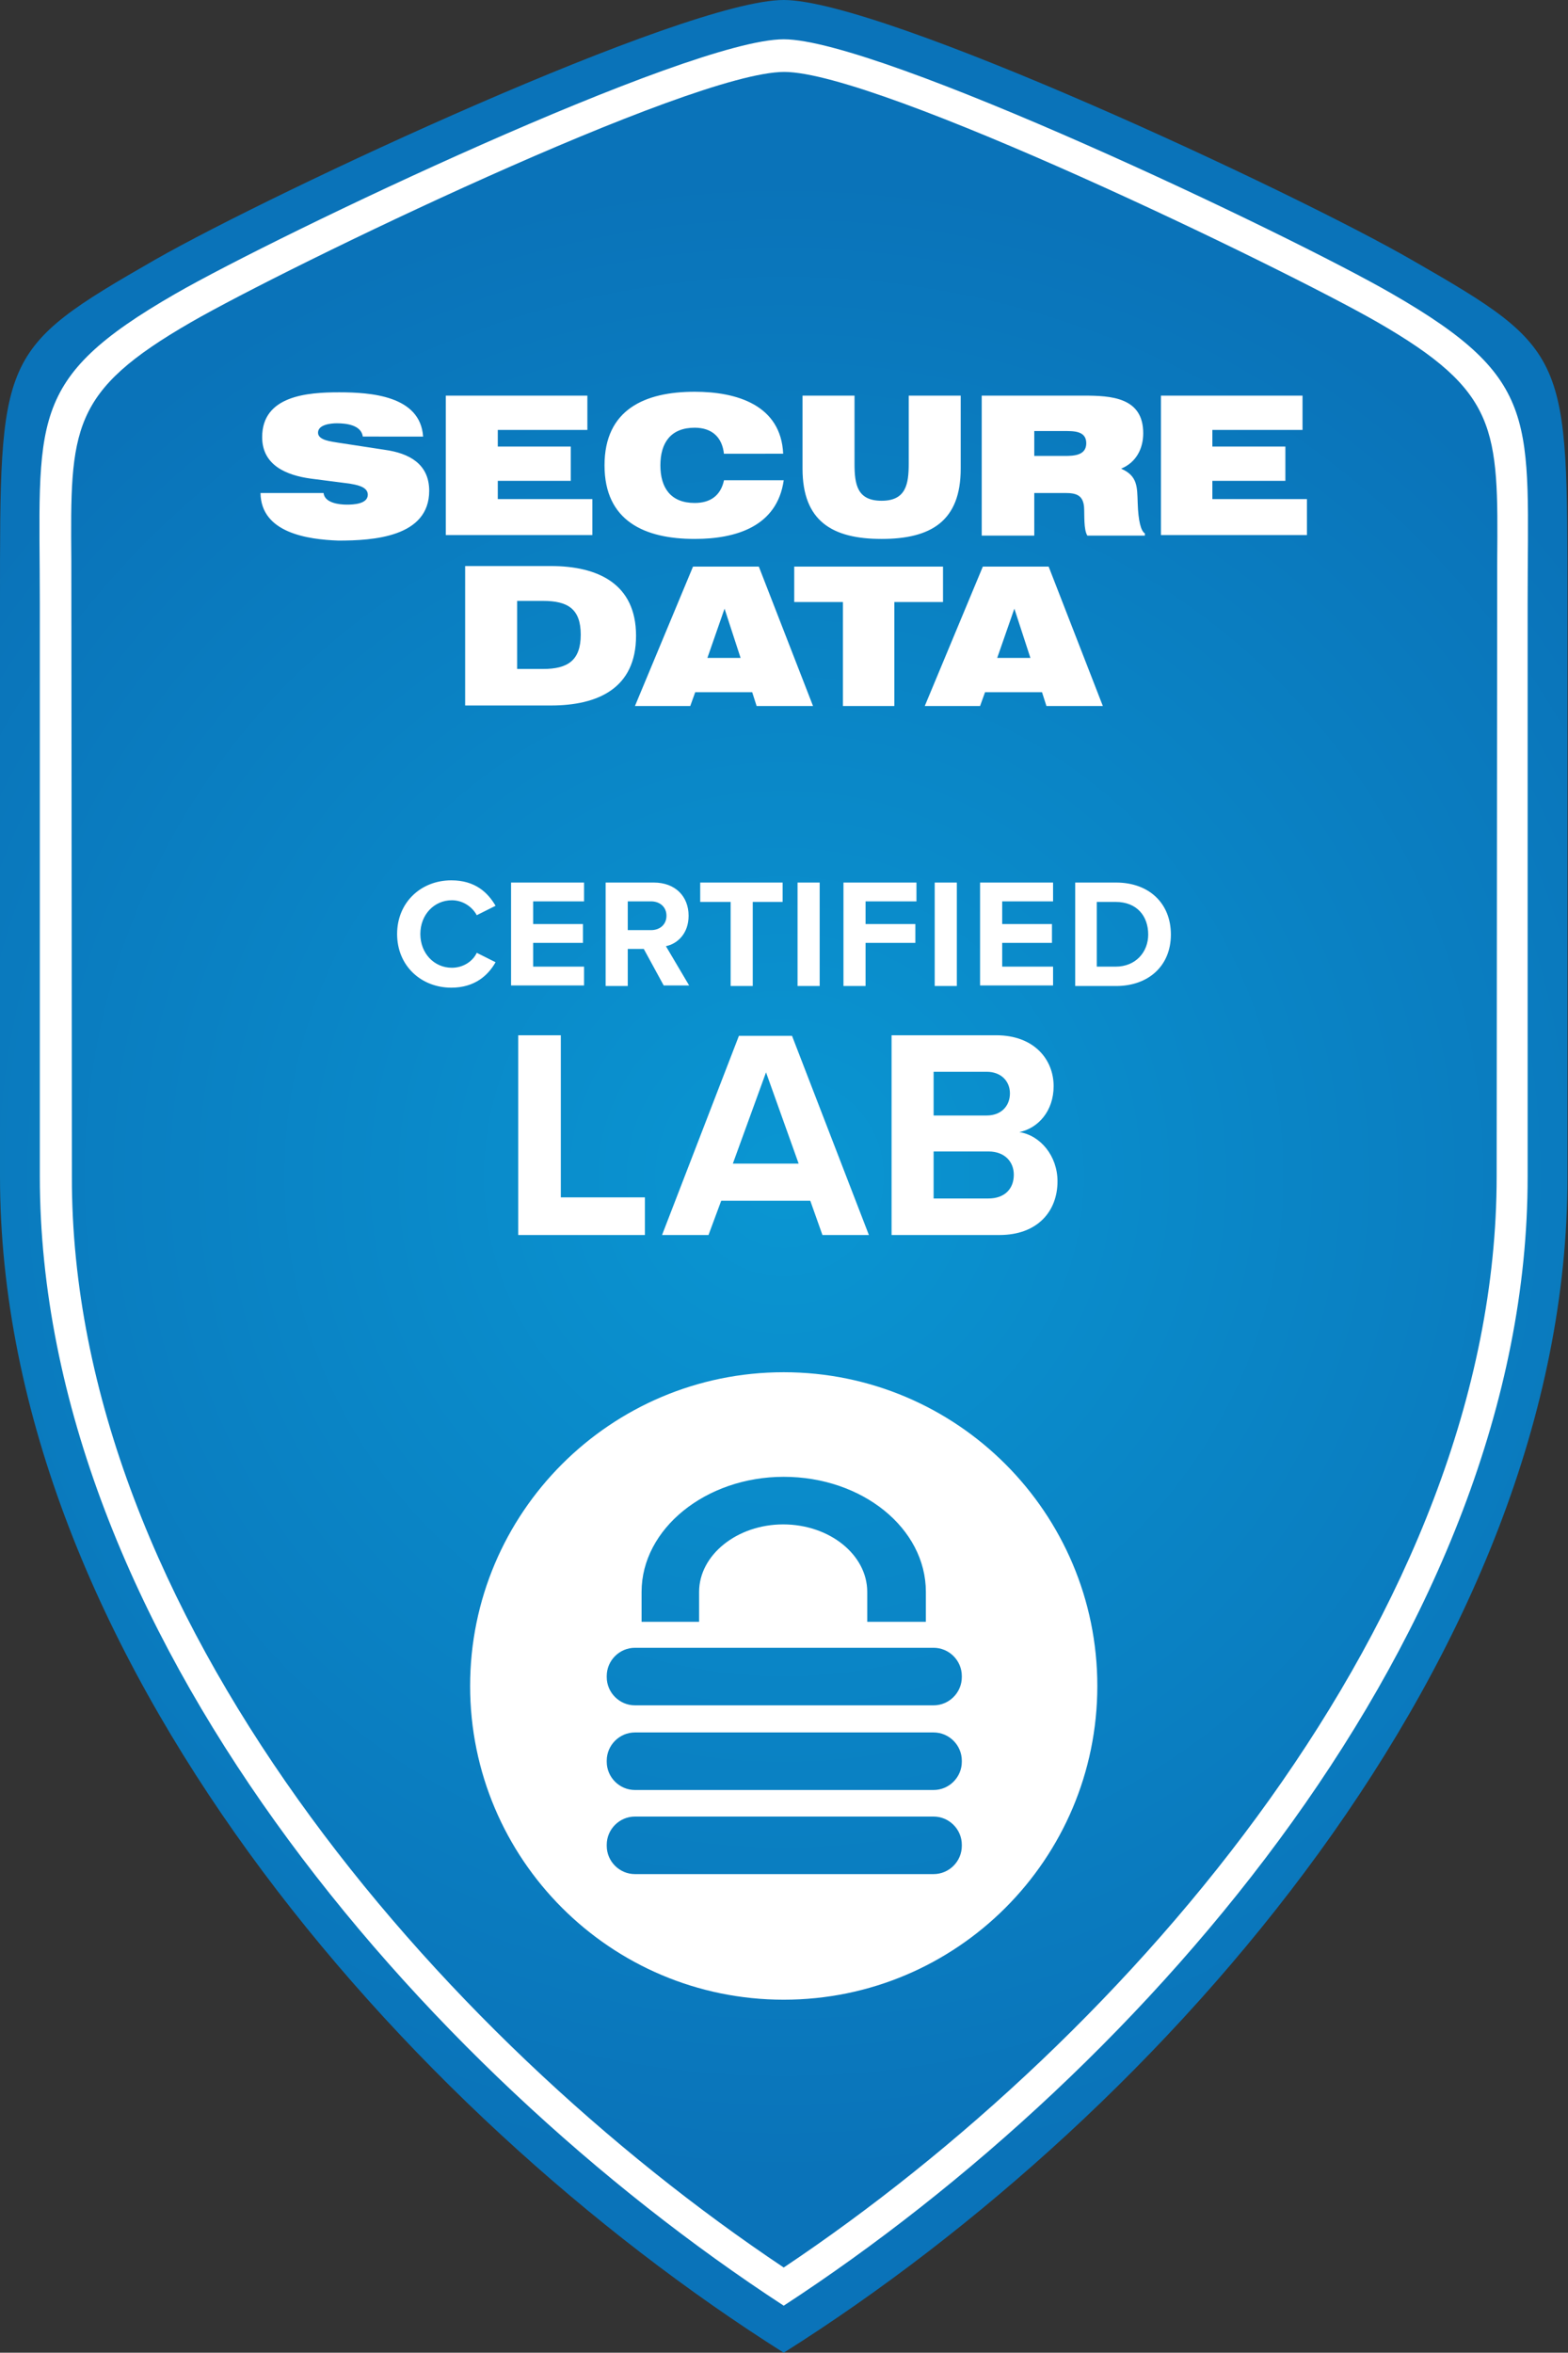
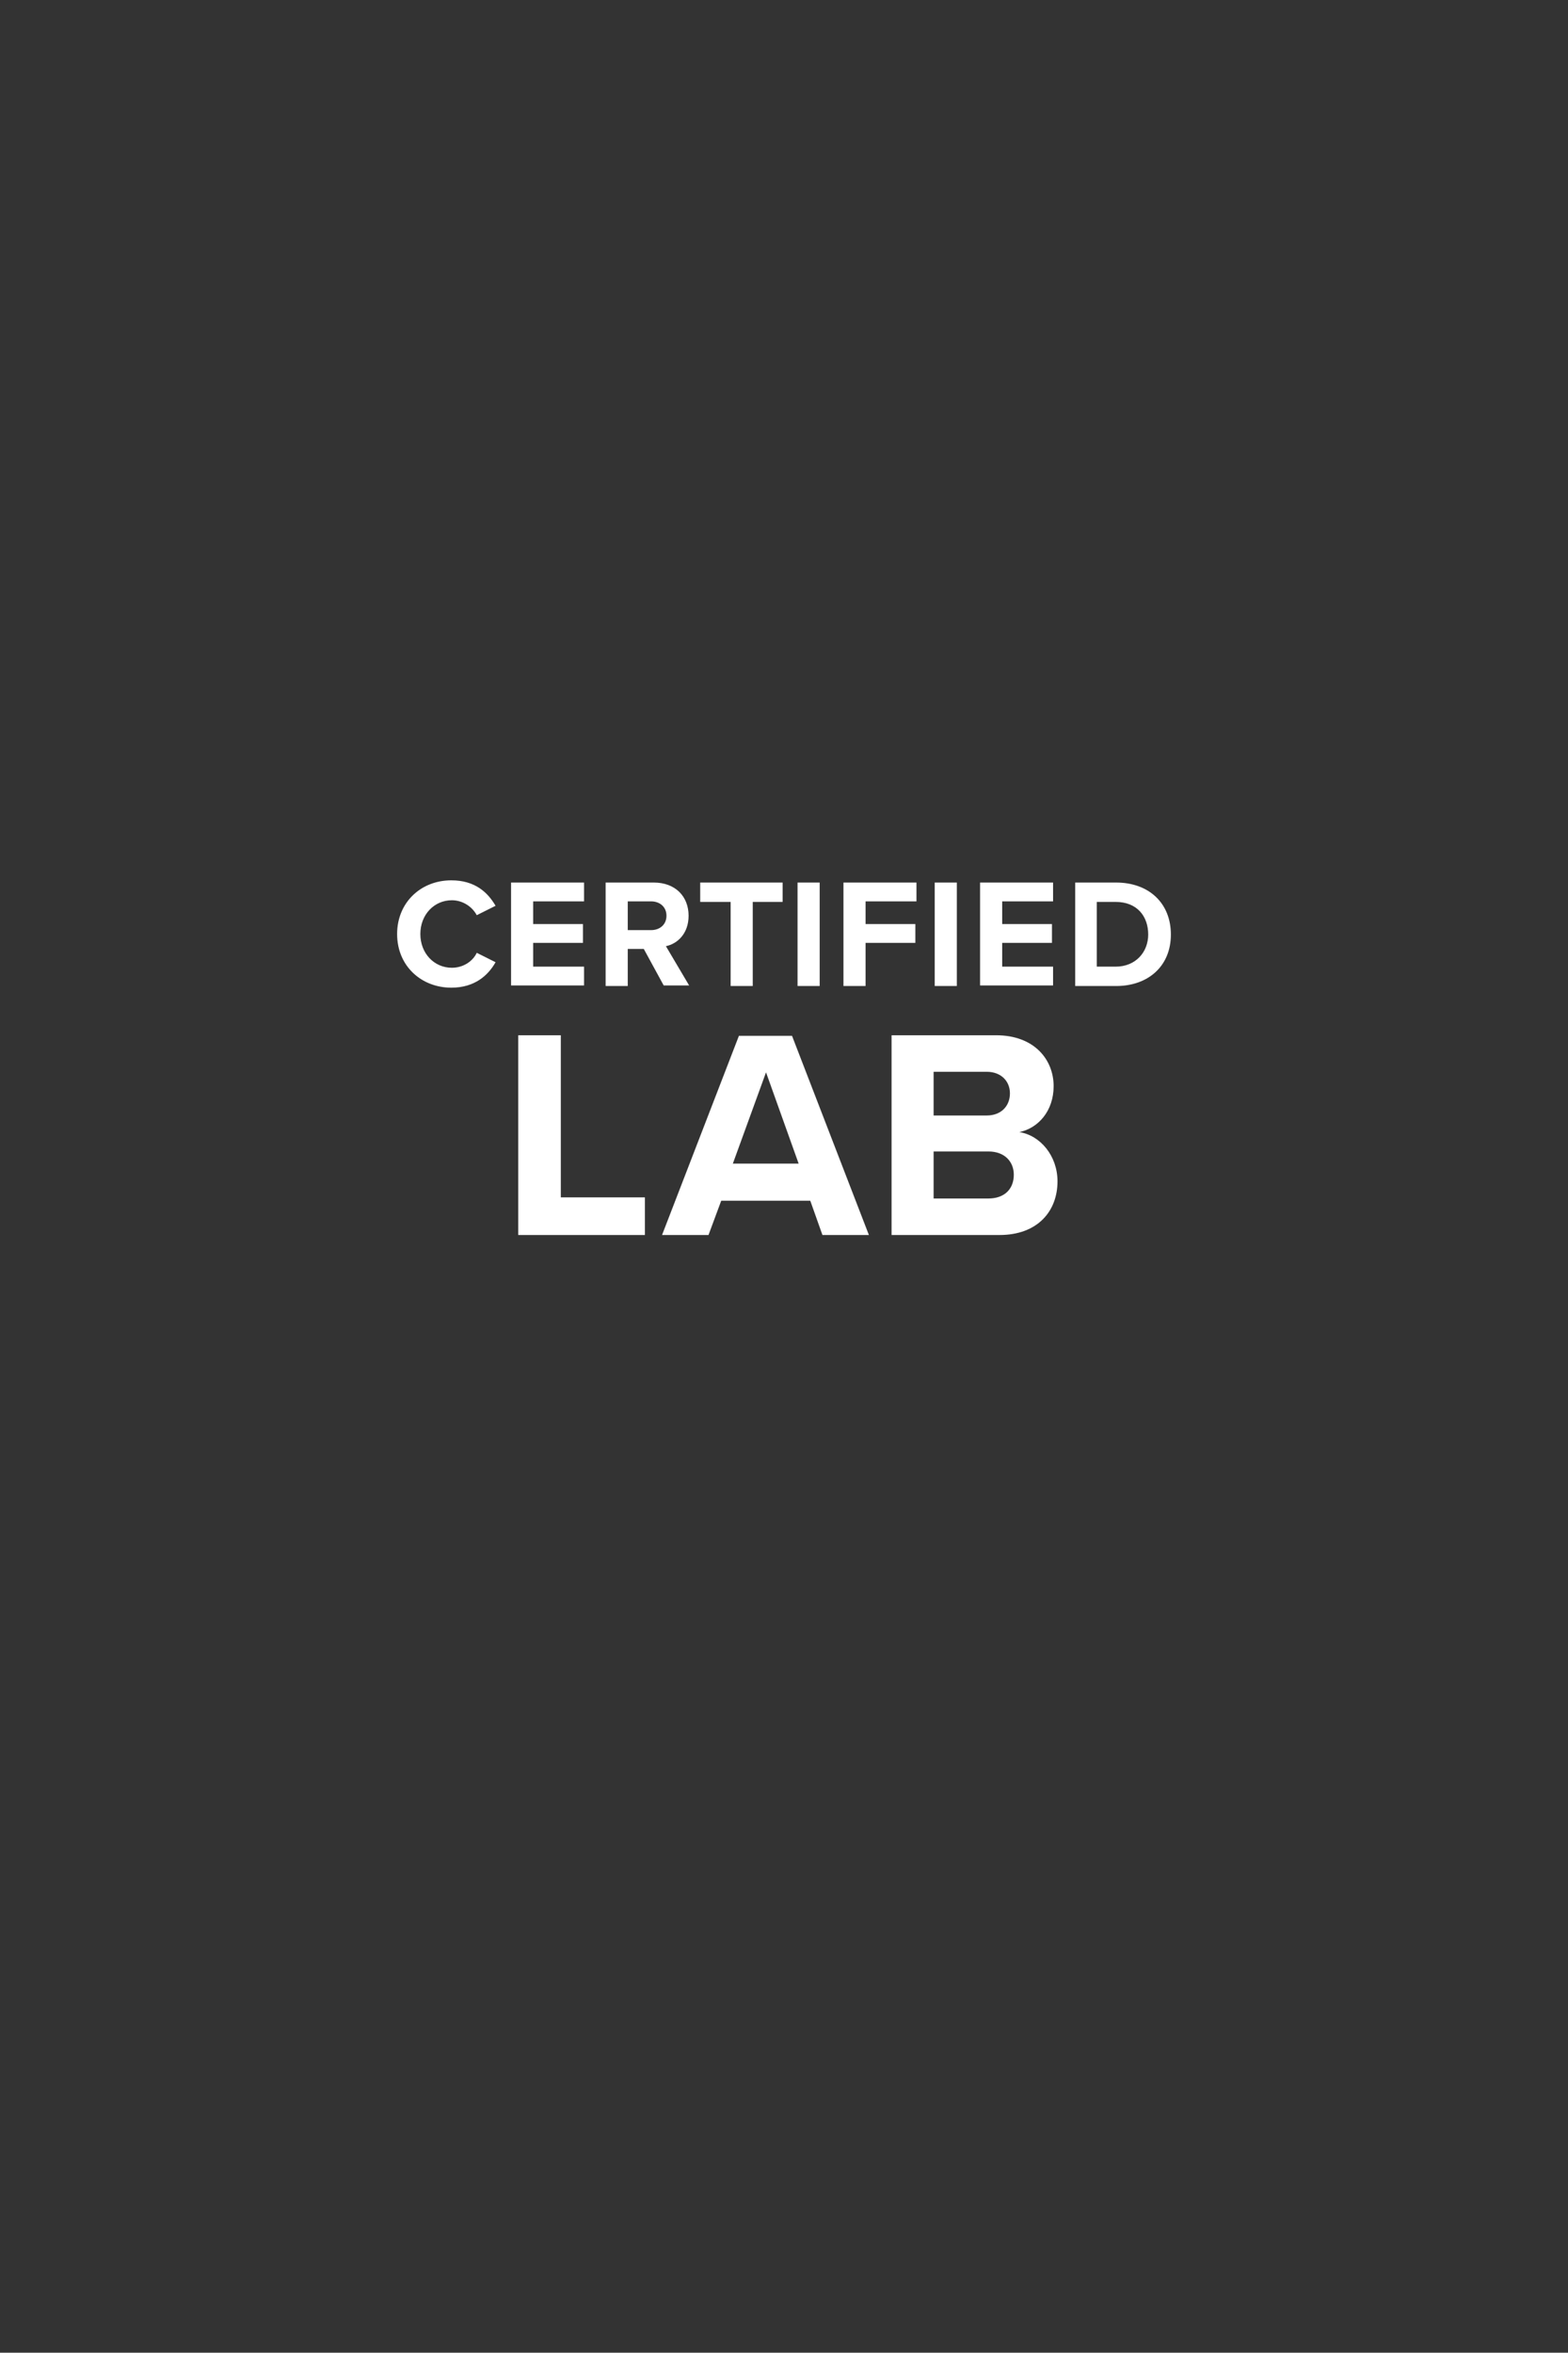
<svg xmlns="http://www.w3.org/2000/svg" version="1.1" id="Layer_1" x="0px" y="0px" viewBox="0 0 283.5 425.2" style="enable-background:new 0 0 283.5 425.2;" xml:space="preserve">
  <rect x="0" y="0" width="283.5" height="425.2" fill="#333333" stroke="none" />
  <style type="text/css">
	.st0{fill:url(#BG_x5F_shield_00000002344868715220234310000001899419228972408476_);}
	.st1{fill-rule:evenodd;clip-rule:evenodd;fill:#FFFFFF;}
	.st2{fill:#FFFFFF;}
</style>
  <g id="Certified_Lab">
    <radialGradient id="BG_x5F_shield_00000095309751740360019120000013952557508595037595_" cx="141.732" cy="212.598" r="180.674" gradientUnits="userSpaceOnUse">
      <stop offset="0" style="stop-color:#0A96D2" />
      <stop offset="1" style="stop-color:#0A73B9" />
    </radialGradient>
-     <path id="BG_x5F_shield_00000116920174587036899420000003234175252119885981_" style="fill:url(#BG_x5F_shield_00000095309751740360019120000013952557508595037595_);" d="   M141.7,425.2C72.8,381.7,0,298.6,0,212.6V109.1c0-45-0.3-45.9,28.1-62.2C49.7,34.6,123.8,0,141.7,0c17.9,0,92.1,34.6,113.6,47   c28.4,16.3,28.1,17.1,28.1,62.2v103.5C283.5,298.6,210.7,381.7,141.7,425.2L141.7,425.2z" />
-     <path id="frame_00000138569312409137590970000007919308138126490787_" class="st1" d="M141.7,416.7C75.9,373.8,7.2,294.4,7.2,212.6   V109.1c0-33.2-2.6-40.4,24.5-56c18.6-10.7,92.7-46,110-46c17.3,0,91.5,35.3,110,46c27.1,15.6,24.5,22.8,24.5,56v103.5   C276.3,294.4,207.5,373.8,141.7,416.7L141.7,416.7z M141.7,409.8c62.4-41.7,128.9-118.2,128.9-197.2l0.1-111.2   c0.2-24,0.2-30.6-21.7-43.2c-17.1-9.8-90.2-45.2-107.2-45.2c-17.1,0-90.2,35.4-107.2,45.2c-21.9,12.6-21.9,19.2-21.7,43.2   l0.1,111.2C12.8,291.6,79.3,368.1,141.7,409.8L141.7,409.8z" />
-     <path id="SecureData_00000137108817298093982270000010965695496597699482_" class="st2" d="M93.5,108.6v12.3h4.7   c4.4,0,6.8-1.5,6.8-6.2c0-4.7-2.4-6.1-6.8-6.1H93.5L93.5,108.6z M209.9,96.7V71.5h25.6v6.2h-16.3v3h13.2v6.2h-13.2v3.3h17.1v6.5   H209.9L209.9,96.7z M187,82.4h5.5c1.7,0,3.9-0.1,3.9-2.3c0-2.3-2.4-2.2-4.1-2.2H187V82.4L187,82.4z M195.9,71.5   c5,0,10.8,0.3,10.8,6.8c0,2.8-1.3,5.3-4,6.4c3,1.3,2.9,3.3,3,6.2c0.1,3.3,0.6,5.1,1.3,5.5v0.4h-10.4c-0.7-1.1-0.5-3.8-0.6-5.2   c-0.2-2.1-1.4-2.5-3.4-2.5H187v7.7h-9.5V71.5H195.9L195.9,71.5z M154.5,71.5v12.3c0,3.8,0.5,6.7,4.9,6.7c4.4,0,4.9-3,4.9-6.7V71.5   h9.4v13.2c0,9.5-5.4,12.7-14.3,12.7c-8.9,0-14.3-3.2-14.3-12.7V71.5H154.5L154.5,71.5z M130.9,82.1c-0.3-3.1-2.2-4.8-5.3-4.8   c-4.3,0-6.2,2.7-6.2,6.8c0,4.1,1.9,6.8,6.2,6.8c2.8,0,4.7-1.3,5.3-4.1h10.8c-1.2,8.4-8.7,10.6-16.1,10.6c-9,0-16.3-3.2-16.3-13.3   c0-10.1,7.3-13.3,16.3-13.3c7.6,0,15.6,2.4,16,11.2H130.9L130.9,82.1z M80.6,96.7V71.5h25.6v6.2H90v3h13.2v6.2H90v3.3h17.1v6.5   H80.6L80.6,96.7z M47.1,89.1l11.4,0c0.2,1.8,2.8,2.1,4.2,2.1c1.2,0,3.8-0.1,3.8-1.8c0-1.5-2.2-1.8-3.3-2l-7-0.9   c-4.4-0.6-8.8-2.4-8.8-7.5c0-7.5,8.2-8.1,13.9-8.1c5.7,0,14.7,0.6,15.2,8H65.6c-0.3-2.1-3-2.4-4.7-2.4c-1,0-3.4,0.2-3.4,1.7   c0,1.4,2.5,1.6,3.6,1.8l8.5,1.3c4.3,0.6,8,2.5,8,7.4c0,8.4-10.2,9-16.4,9C55.6,97.5,47.2,96.3,47.1,89.1L47.1,89.1z M180.3,118.9h6   l-2.9-8.9L180.3,118.9L180.3,118.9z M167.2,127.6l10.5-25.2h11.9l9.8,25.2h-10.2l-0.8-2.5h-10.3l-0.9,2.5H167.2L167.2,127.6z    M127.9,118.9h6L131,110L127.9,118.9L127.9,118.9z M114.8,127.6l10.5-25.2h11.9l9.8,25.2h-10.2l-0.8-2.5h-10.3l-0.9,2.5H114.8   L114.8,127.6z M152.4,127.6v-18.8h-8.8v-6.4h26.9v6.4h-8.8v18.8H152.4L152.4,127.6z M84.1,102.3h15.5c8.5,0,15.4,3.2,15.4,12.6   c0,9.5-6.9,12.6-15.4,12.6H84.1V102.3L84.1,102.3z" />
    <path class="st2" d="M71.8,168.8c0-5.7,4.3-9.7,9.8-9.7c4.3,0,6.6,2.2,8,4.6l-3.4,1.7c-0.8-1.5-2.5-2.7-4.5-2.7   c-3.2,0-5.7,2.6-5.7,6.1c0,3.5,2.5,6.1,5.7,6.1c2.1,0,3.8-1.2,4.5-2.7l3.4,1.7c-1.3,2.3-3.7,4.6-8,4.6   C76.2,178.5,71.8,174.6,71.8,168.8z M92.4,159.5h13.2v3.4h-9.2v4.1h9v3.4h-9v4.3h9.2v3.4H92.4V159.5z M116.4,171.5h-2.9v6.7h-4   v-18.7h8.7c3.9,0,6.3,2.5,6.3,6c0,3.3-2.1,5.1-4.1,5.5l4.2,7.1h-4.6L116.4,171.5z M117.7,162.9h-4.2v5.2h4.2c1.6,0,2.8-1,2.8-2.6   C120.5,163.9,119.3,162.9,117.7,162.9z M132.1,163h-5.5v-3.5h14.9v3.5h-5.4v15.2h-4V163z M144.2,159.5h4v18.7h-4V159.5z    M152.5,159.5h13.2v3.4h-9.2v4.1h9v3.4h-9v7.8h-4V159.5z M169,159.5h4v18.7h-4V159.5z M177.2,159.5h13.2v3.4h-9.2v4.1h9v3.4h-9v4.3   h9.2v3.4h-13.2V159.5z M194.4,159.5h7.4c5.9,0,9.9,3.7,9.9,9.4s-4.1,9.3-9.9,9.3h-7.4V159.5z M201.7,174.7c3.7,0,5.9-2.7,5.9-5.8   c0-3.3-2-5.9-5.9-5.9h-3.4v11.7H201.7z M93.7,187.1h7.7v29.3h15.2v6.8H93.7V187.1z M146.5,217h-16.1l-2.3,6.2h-8.4l13.9-36h9.6   l13.9,36h-8.4L146.5,217z M132.5,210.3h11.9l-5.9-16.5L132.5,210.3z M161.1,187.1h19c6.9,0,10.4,4.4,10.4,9.2   c0,4.5-2.8,7.6-6.2,8.3c3.8,0.6,6.9,4.3,6.9,8.9c0,5.4-3.6,9.7-10.5,9.7h-19.5V187.1z M178.4,201.6c2.6,0,4.2-1.7,4.2-4   c0-2.2-1.6-3.9-4.2-3.9h-9.6v7.9H178.4z M178.7,216.6c2.9,0,4.6-1.7,4.6-4.3c0-2.3-1.6-4.2-4.6-4.2h-9.9v8.5H178.7z" />
-     <path id="logo_x5F_circle_00000154419406730322499440000015341063099286742204_" class="st1" d="M141.7,248   c-31.3,0-56.7,25.4-56.7,56.7s25.4,56.7,56.7,56.7c31.3,0,56.7-25.4,56.7-56.7S173,248,141.7,248z M116,287.7   c0-11.4,11.6-20.8,25.7-20.8c14.2,0,25.7,9.3,25.7,20.8v5.4h-10.6v-5.4c0-6.7-6.8-12.2-15.2-12.2c-8.3,0-15.2,5.5-15.2,12.2v5.4   H116V287.7z M173.9,333.6c0,2.8-2.3,5.1-5.1,5.1h-54c-2.8,0-5.1-2.3-5.1-5.1v-0.2c0-2.8,2.3-5.1,5.1-5.1h54c2.8,0,5.1,2.3,5.1,5.1   V333.6z M173.9,318.4c0,2.8-2.3,5.1-5.1,5.1h-54c-2.8,0-5.1-2.3-5.1-5.1v-0.2c0-2.8,2.3-5.1,5.1-5.1h54c2.8,0,5.1,2.3,5.1,5.1   V318.4z M173.9,303.1c0,2.8-2.3,5.1-5.1,5.1h-54c-2.8,0-5.1-2.3-5.1-5.1v-0.2c0-2.8,2.3-5.1,5.1-5.1h54c2.8,0,5.1,2.3,5.1,5.1   V303.1z" />
  </g>
</svg>